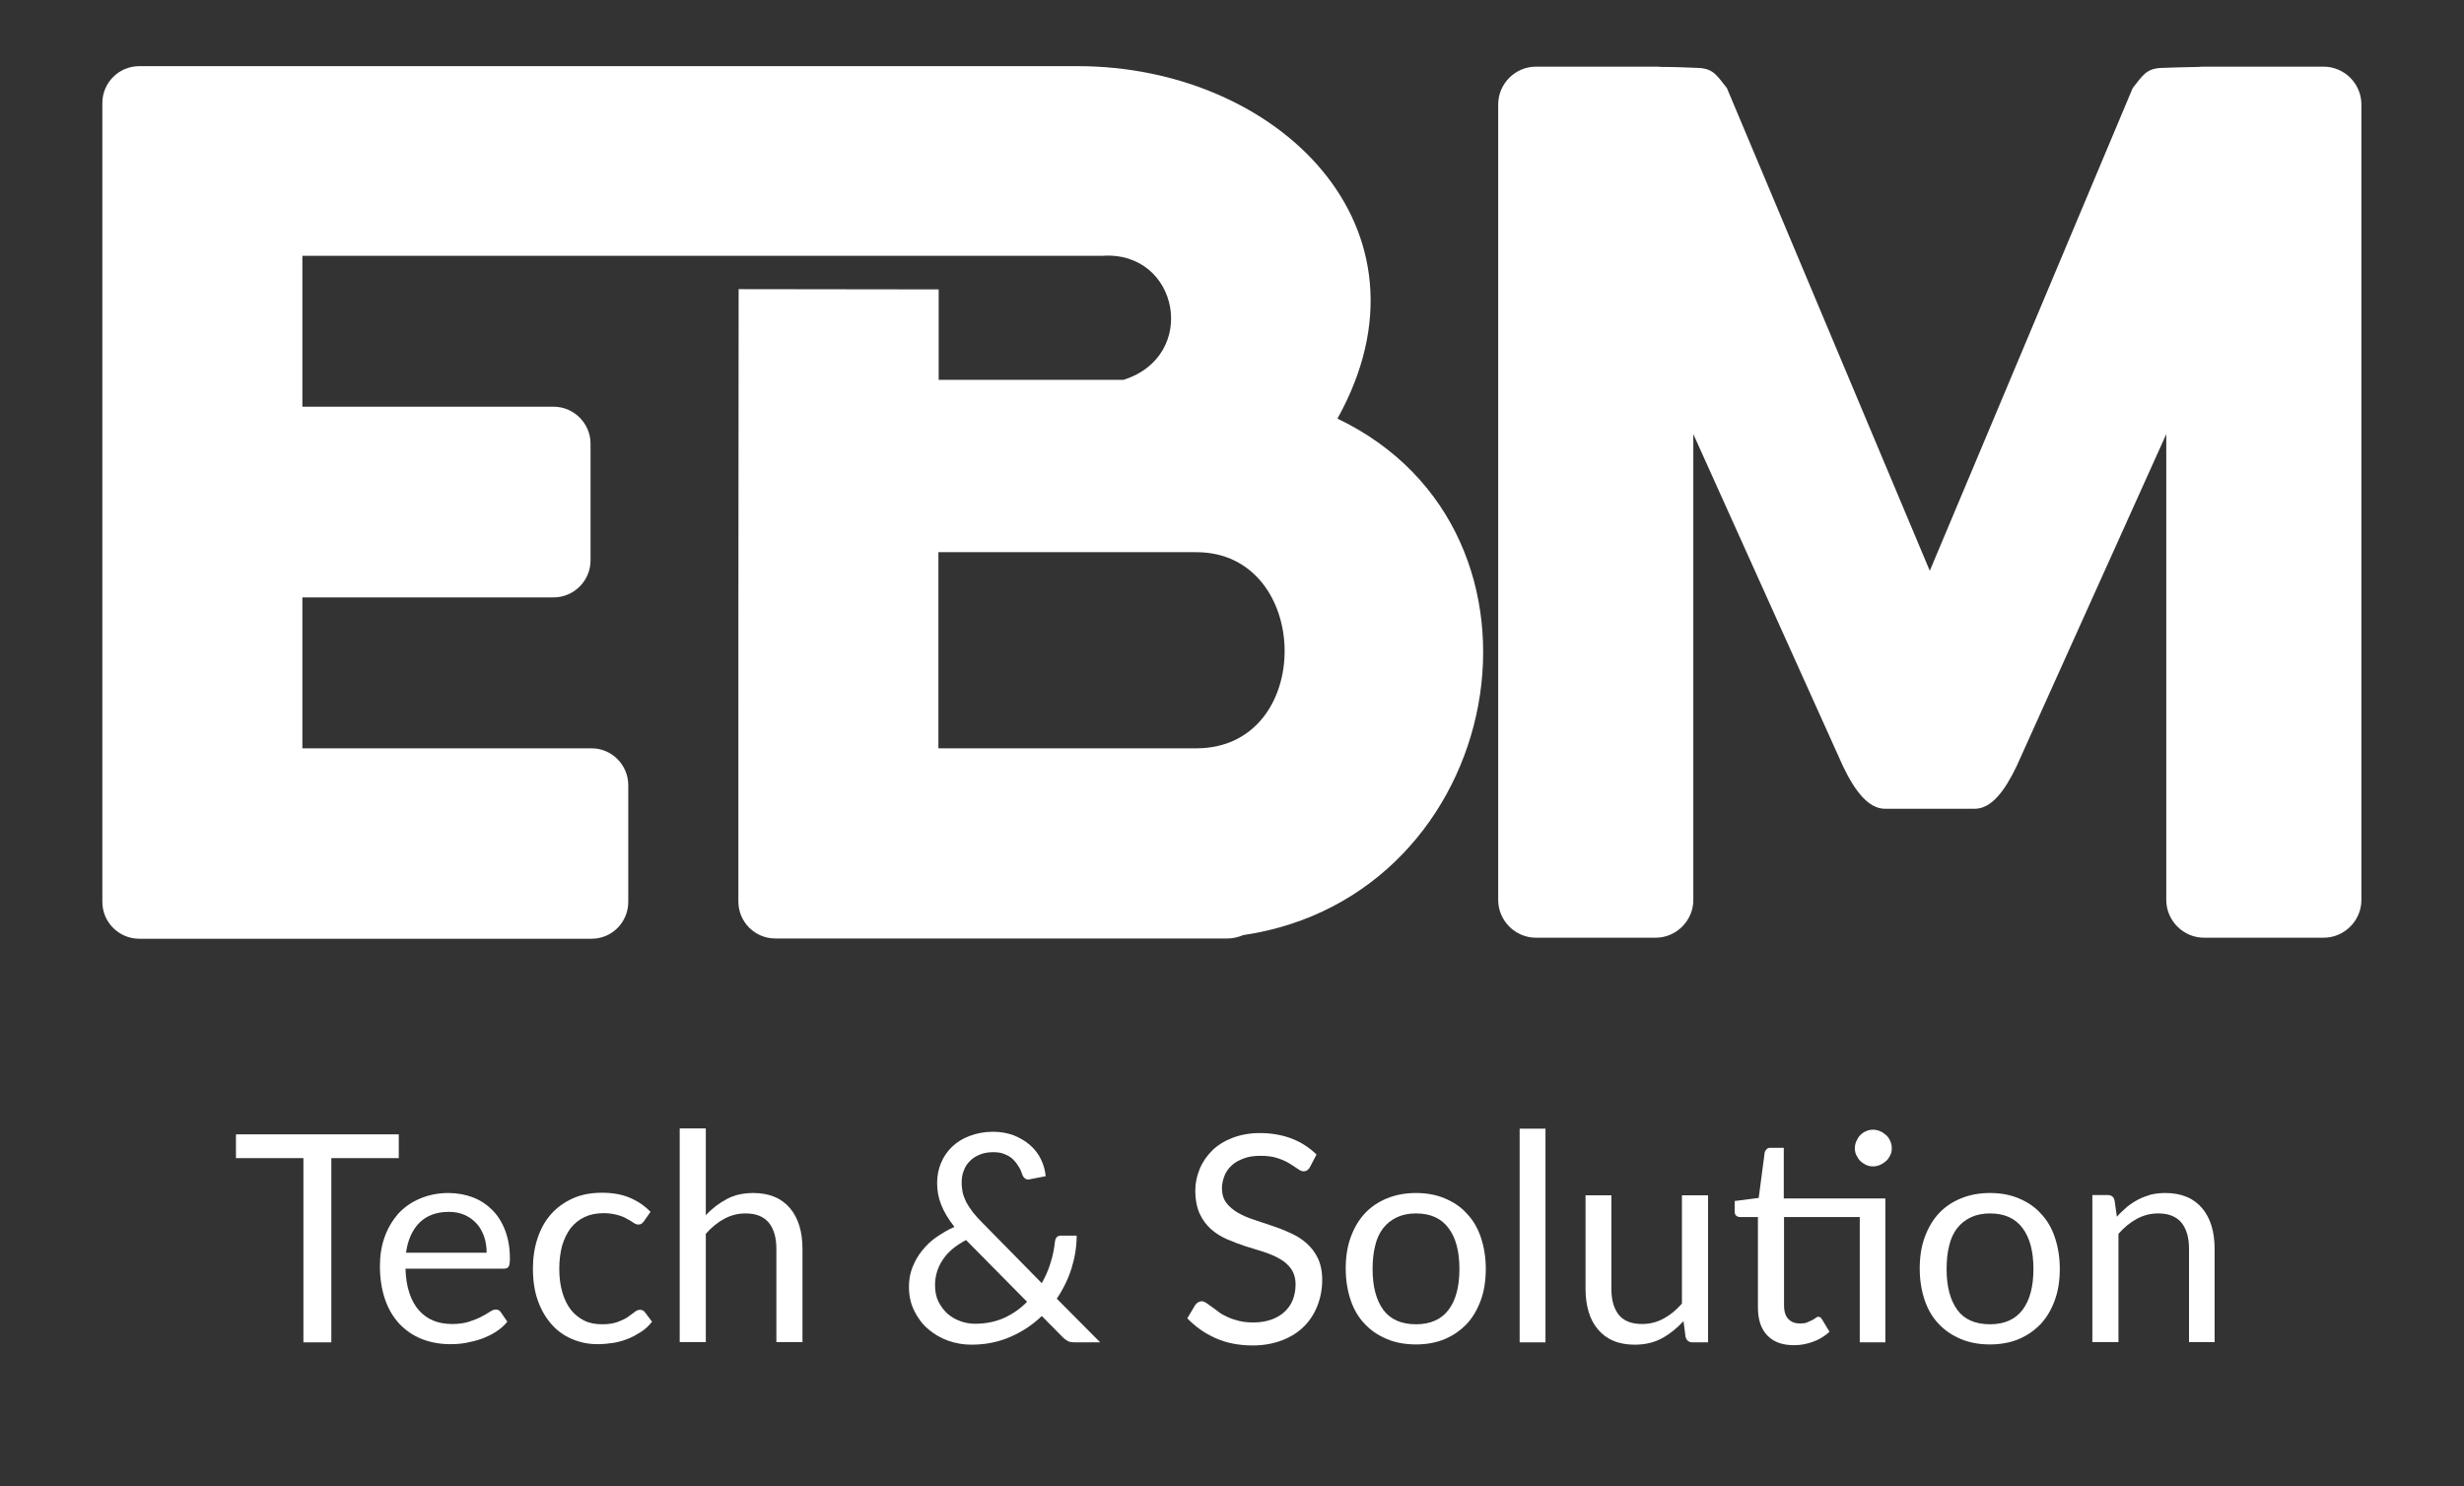
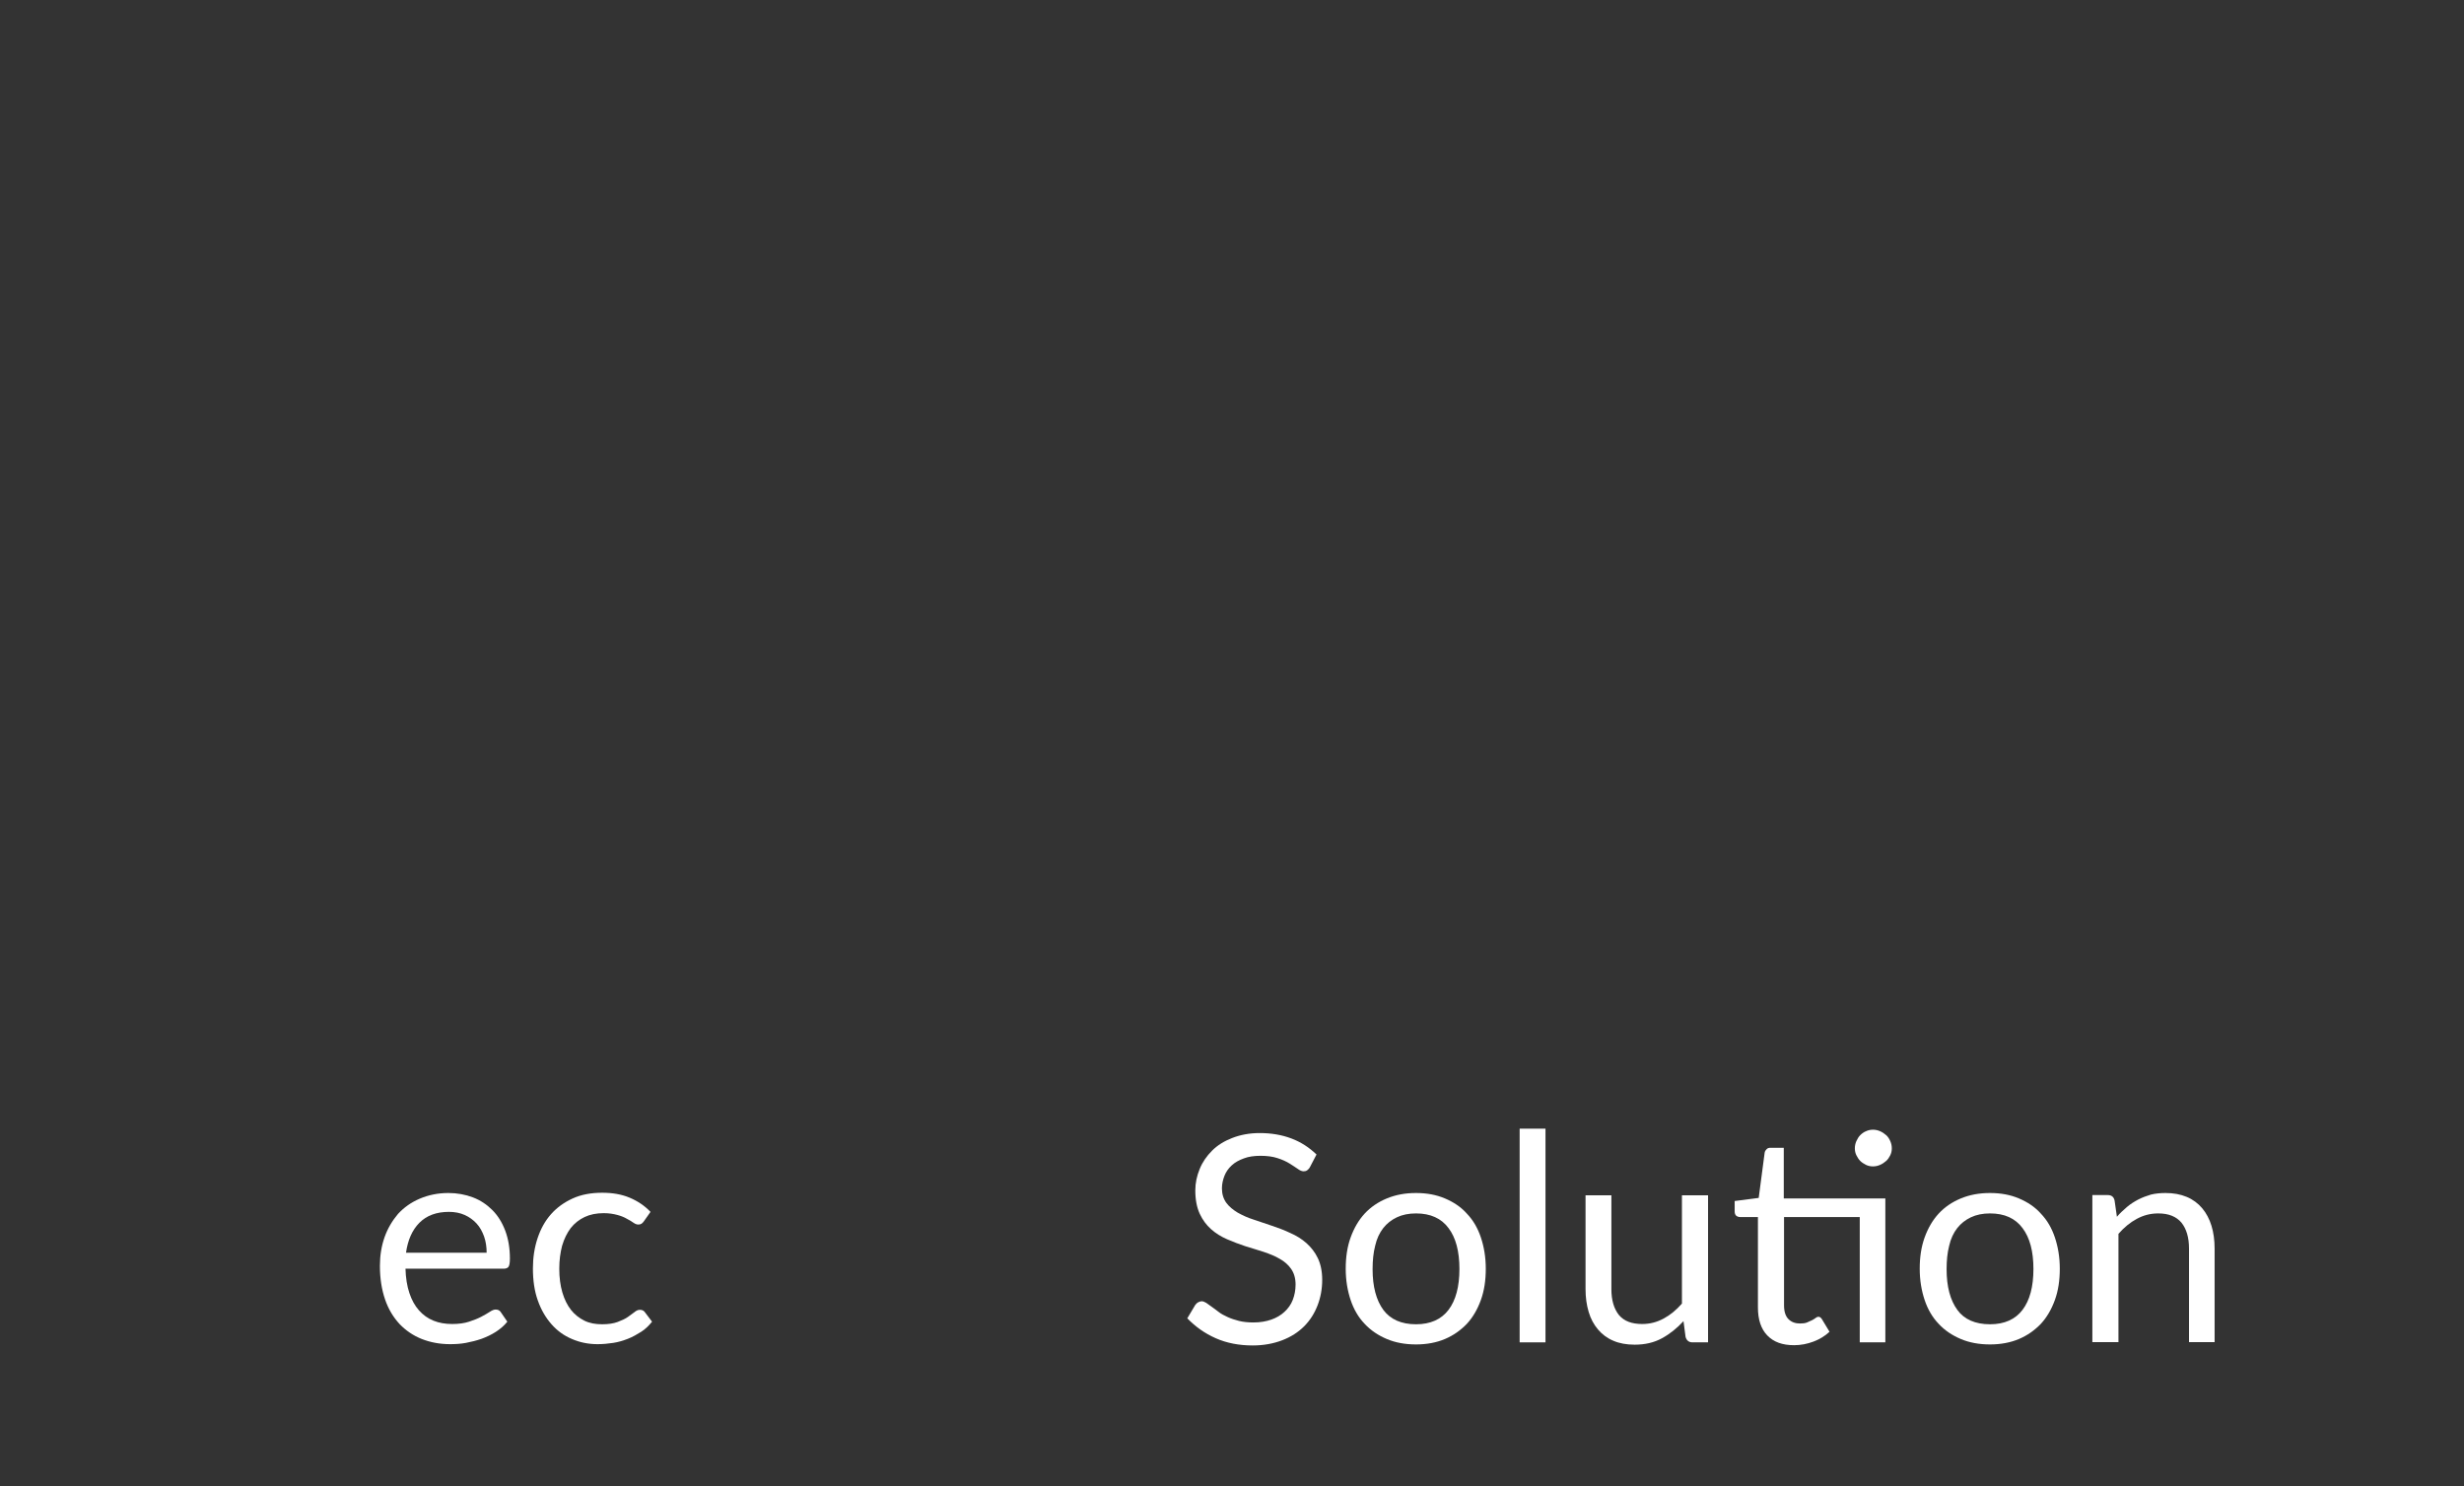
<svg xmlns="http://www.w3.org/2000/svg" version="1.1" id="Layer_1" x="0px" y="0px" viewBox="0 0 95.34 57.52" style="enable-background:new 0 0 95.34 57.52;" xml:space="preserve">
  <rect x="0" y="0" width="95.34" height="57.52" fill="#333333" stroke="none" />
  <style type="text/css">
	.st0{fill-rule:evenodd;clip-rule:evenodd;fill:#FFFFFF;}
	.st1{fill:#FFFFFF;}
</style>
  <g>
-     <path class="st0" d="M28.57,34.89c0,0.79,0.64,1.43,1.43,1.43h17.5c0.21,0,0.41-0.05,0.6-0.13c10.21-1.5,12.84-15.59,3.65-19.99   C55.87,8.8,49.42,2.56,41.7,2.56c-12.11,0-24.21,0-36.31,0c-0.79,0-1.43,0.64-1.43,1.43c0,10.31,0,20.61,0,30.91   c0,0.79,0.64,1.43,1.43,1.43h17.5c0.79,0,1.42-0.64,1.42-1.43v-4.51c0-0.79-0.64-1.43-1.42-1.43H11.7v-5.84h9.72   c0.78,0,1.43-0.64,1.43-1.43v-4.52c0-0.78-0.64-1.43-1.43-1.43H11.7V9.9c10.32,0,20.64,0,30.96,0c2.96-0.2,3.74,3.88,0.81,4.8   h-7.15v-3.5l-7.74-0.01C28.57,19.17,28.57,26.92,28.57,34.89z M46.29,28.96h-9.98v-7.59h9.98C50.79,21.37,50.9,28.96,46.29,28.96z" />
-     <path class="st0" d="M57.97,4.04v30.79c0,0.8,0.66,1.46,1.46,1.46h4.63c0.8,0,1.46-0.66,1.46-1.46V16.8l5.79,12.85   c0.47,0.98,0.99,1.65,1.63,1.65c1.15,0,2.3,0,3.46,0c0.65,0,1.16-0.67,1.63-1.65l5.79-12.85v18.03c0,0.8,0.66,1.46,1.46,1.46h4.63   c0.8,0,1.46-0.66,1.46-1.46V4.04c0-0.8-0.66-1.46-1.46-1.46h-4.63c-0.07,0-0.13,0-0.2,0.01c-0.51,0.01-1.01,0.02-1.48,0.04   c-0.57,0.03-0.71,0.32-1.08,0.78l-7.85,18.68L66.82,3.41c-0.37-0.46-0.51-0.75-1.08-0.78c-0.47-0.02-0.97-0.04-1.48-0.04   c-0.07-0.01-0.13-0.01-0.2-0.01h-4.63C58.63,2.58,57.97,3.24,57.97,4.04z" />
    <g>
-       <path class="st1" d="M15.43,44.82h-2.61v7.13h-1.08v-7.13H9.13V43.9h6.3V44.82z" />
      <path class="st1" d="M19.63,51.15c-0.12,0.15-0.27,0.28-0.44,0.39c-0.17,0.11-0.36,0.2-0.55,0.27c-0.2,0.07-0.4,0.12-0.61,0.16    c-0.21,0.04-0.42,0.05-0.62,0.05c-0.39,0-0.76-0.07-1.09-0.2c-0.33-0.13-0.62-0.33-0.86-0.58c-0.24-0.26-0.43-0.57-0.56-0.95    c-0.13-0.38-0.2-0.81-0.2-1.3c0-0.4,0.06-0.77,0.18-1.11c0.12-0.34,0.3-0.64,0.52-0.9c0.23-0.25,0.51-0.45,0.84-0.59    c0.33-0.14,0.7-0.22,1.11-0.22c0.34,0,0.66,0.06,0.95,0.17c0.29,0.11,0.54,0.28,0.75,0.49c0.21,0.21,0.38,0.48,0.5,0.8    c0.12,0.32,0.18,0.68,0.18,1.08c0,0.16-0.02,0.26-0.05,0.31s-0.1,0.08-0.19,0.08h-3.8c0.01,0.36,0.06,0.67,0.15,0.94    s0.21,0.49,0.37,0.67s0.34,0.31,0.56,0.4s0.46,0.13,0.73,0.13c0.25,0,0.47-0.03,0.65-0.09c0.18-0.06,0.34-0.12,0.47-0.19    c0.13-0.07,0.24-0.13,0.33-0.19c0.09-0.06,0.16-0.09,0.23-0.09c0.08,0,0.15,0.03,0.19,0.09L19.63,51.15z M18.83,48.49    c0-0.23-0.03-0.44-0.1-0.64c-0.07-0.19-0.16-0.36-0.29-0.5s-0.28-0.25-0.46-0.33c-0.18-0.08-0.38-0.12-0.61-0.12    c-0.48,0-0.86,0.14-1.14,0.42c-0.28,0.28-0.45,0.67-0.52,1.16H18.83z" />
      <path class="st1" d="M24.91,47.27c-0.03,0.04-0.06,0.07-0.09,0.09c-0.03,0.02-0.07,0.03-0.12,0.03c-0.06,0-0.12-0.02-0.19-0.07    c-0.07-0.05-0.15-0.1-0.25-0.15c-0.1-0.06-0.22-0.11-0.37-0.15s-0.32-0.07-0.53-0.07c-0.28,0-0.53,0.05-0.74,0.15    c-0.21,0.1-0.39,0.24-0.54,0.43c-0.14,0.19-0.25,0.41-0.33,0.68c-0.07,0.27-0.11,0.56-0.11,0.89c0,0.34,0.04,0.65,0.12,0.92    s0.19,0.49,0.33,0.67s0.32,0.32,0.52,0.42s0.43,0.14,0.69,0.14c0.24,0,0.44-0.03,0.6-0.09c0.16-0.06,0.29-0.12,0.39-0.19    c0.1-0.07,0.19-0.14,0.26-0.19c0.07-0.06,0.14-0.09,0.21-0.09c0.08,0,0.15,0.03,0.19,0.09l0.28,0.37    c-0.12,0.15-0.26,0.29-0.42,0.39s-0.33,0.2-0.51,0.27s-0.37,0.13-0.57,0.16c-0.2,0.03-0.4,0.05-0.61,0.05    c-0.36,0-0.69-0.07-0.99-0.2c-0.31-0.13-0.57-0.32-0.79-0.57s-0.4-0.55-0.53-0.92c-0.13-0.36-0.19-0.78-0.19-1.24    c0-0.42,0.06-0.81,0.18-1.17c0.12-0.36,0.29-0.67,0.52-0.93c0.23-0.26,0.51-0.46,0.84-0.61c0.33-0.15,0.71-0.22,1.14-0.22    c0.4,0,0.75,0.06,1.06,0.19c0.31,0.13,0.58,0.31,0.81,0.55L24.91,47.27z" />
-       <path class="st1" d="M27.32,47.02c0.24-0.26,0.51-0.46,0.81-0.62s0.64-0.23,1.02-0.23c0.31,0,0.58,0.05,0.82,0.15    c0.24,0.1,0.44,0.25,0.6,0.44s0.28,0.42,0.36,0.68s0.12,0.56,0.12,0.88v3.62h-1.01v-3.62c0-0.43-0.1-0.76-0.29-1    c-0.2-0.24-0.5-0.36-0.9-0.36c-0.3,0-0.57,0.07-0.83,0.21c-0.26,0.14-0.49,0.33-0.71,0.58v4.19h-1.01v-8.27h1.01V47.02z" />
-       <path class="st1" d="M42.57,51.95H41.6c-0.11,0-0.2-0.01-0.26-0.04s-0.14-0.08-0.22-0.16l-0.81-0.82    c-0.35,0.34-0.76,0.61-1.22,0.81c-0.46,0.2-0.96,0.3-1.51,0.3c-0.3,0-0.59-0.05-0.88-0.15c-0.29-0.1-0.54-0.25-0.77-0.44    c-0.23-0.19-0.41-0.43-0.55-0.71c-0.14-0.28-0.21-0.59-0.21-0.94c0-0.26,0.04-0.51,0.13-0.74c0.09-0.23,0.21-0.45,0.37-0.65    c0.16-0.2,0.34-0.38,0.56-0.53s0.45-0.29,0.7-0.4c-0.23-0.29-0.4-0.57-0.51-0.85c-0.11-0.27-0.16-0.55-0.16-0.85    c0-0.27,0.05-0.53,0.15-0.77c0.1-0.24,0.24-0.45,0.43-0.63c0.19-0.18,0.41-0.32,0.68-0.42c0.27-0.1,0.57-0.16,0.9-0.16    c0.3,0,0.57,0.05,0.81,0.14c0.24,0.1,0.45,0.22,0.63,0.38s0.32,0.34,0.42,0.55s0.16,0.42,0.18,0.65l-0.62,0.12    c-0.12,0.03-0.22-0.03-0.28-0.17c-0.03-0.1-0.07-0.2-0.13-0.3c-0.06-0.1-0.13-0.2-0.22-0.29s-0.2-0.16-0.33-0.21    c-0.13-0.06-0.28-0.08-0.45-0.08c-0.19,0-0.36,0.03-0.51,0.09s-0.28,0.14-0.39,0.25c-0.11,0.11-0.19,0.23-0.24,0.38    c-0.06,0.14-0.08,0.3-0.08,0.47c0,0.13,0.02,0.26,0.04,0.38c0.03,0.12,0.08,0.24,0.14,0.37c0.07,0.12,0.15,0.25,0.25,0.38    c0.1,0.13,0.22,0.26,0.36,0.4l2.31,2.35c0.14-0.25,0.26-0.52,0.34-0.79c0.09-0.28,0.14-0.55,0.17-0.82    c0.01-0.07,0.03-0.13,0.07-0.17c0.04-0.04,0.09-0.06,0.16-0.06h0.61c0,0.43-0.07,0.85-0.2,1.27c-0.13,0.41-0.32,0.8-0.57,1.17    L42.57,51.95z M37.38,47.99c-0.4,0.21-0.7,0.46-0.9,0.76c-0.2,0.3-0.3,0.63-0.3,0.98c0,0.24,0.04,0.46,0.13,0.64    s0.21,0.34,0.35,0.47c0.15,0.13,0.31,0.22,0.5,0.29c0.19,0.07,0.38,0.1,0.57,0.1c0.42,0,0.8-0.08,1.13-0.23s0.63-0.36,0.88-0.62    L37.38,47.99z" />
      <path class="st1" d="M50.69,45.16c-0.03,0.06-0.07,0.1-0.11,0.13c-0.04,0.03-0.09,0.04-0.14,0.04c-0.06,0-0.14-0.03-0.22-0.09    c-0.09-0.06-0.19-0.13-0.32-0.21c-0.13-0.08-0.28-0.15-0.47-0.21c-0.18-0.06-0.4-0.09-0.66-0.09c-0.24,0-0.46,0.03-0.64,0.1    c-0.19,0.07-0.34,0.15-0.47,0.27s-0.22,0.25-0.28,0.4c-0.06,0.15-0.1,0.32-0.1,0.49c0,0.22,0.06,0.41,0.17,0.56    c0.11,0.15,0.26,0.27,0.44,0.38c0.18,0.1,0.39,0.2,0.62,0.27c0.23,0.08,0.47,0.16,0.71,0.24c0.24,0.08,0.48,0.17,0.71,0.28    c0.23,0.1,0.44,0.23,0.62,0.39s0.33,0.35,0.44,0.58s0.17,0.51,0.17,0.84c0,0.35-0.06,0.68-0.18,0.99    c-0.12,0.31-0.29,0.58-0.52,0.81c-0.23,0.23-0.51,0.41-0.85,0.54c-0.34,0.13-0.72,0.2-1.14,0.2c-0.52,0-1-0.09-1.43-0.28    c-0.43-0.19-0.79-0.45-1.1-0.77l0.31-0.52c0.03-0.04,0.07-0.08,0.11-0.1s0.09-0.04,0.14-0.04c0.05,0,0.1,0.02,0.17,0.06    c0.06,0.04,0.13,0.09,0.21,0.15c0.08,0.06,0.17,0.12,0.27,0.2s0.22,0.14,0.35,0.2c0.13,0.06,0.28,0.11,0.44,0.15    c0.16,0.04,0.35,0.06,0.56,0.06c0.26,0,0.49-0.04,0.69-0.11c0.2-0.07,0.37-0.17,0.51-0.3c0.14-0.13,0.25-0.28,0.32-0.46    c0.07-0.18,0.11-0.38,0.11-0.6c0-0.24-0.06-0.44-0.17-0.6c-0.11-0.16-0.26-0.29-0.44-0.39c-0.18-0.11-0.39-0.19-0.62-0.27    c-0.23-0.07-0.47-0.15-0.71-0.22c-0.24-0.08-0.48-0.17-0.71-0.27c-0.23-0.1-0.44-0.23-0.62-0.39c-0.18-0.16-0.33-0.36-0.44-0.6    s-0.17-0.54-0.17-0.9c0-0.29,0.06-0.56,0.17-0.83s0.27-0.5,0.48-0.71c0.21-0.21,0.47-0.37,0.78-0.49    c0.31-0.12,0.66-0.19,1.06-0.19c0.45,0,0.86,0.07,1.23,0.21c0.37,0.14,0.69,0.35,0.97,0.62L50.69,45.16z" />
      <path class="st1" d="M54.79,46.17c0.42,0,0.79,0.07,1.12,0.21c0.33,0.14,0.62,0.33,0.85,0.59c0.24,0.25,0.42,0.56,0.54,0.92    s0.19,0.76,0.19,1.21c0,0.45-0.06,0.85-0.19,1.21s-0.31,0.67-0.54,0.92c-0.24,0.25-0.52,0.45-0.85,0.59    c-0.33,0.14-0.71,0.21-1.12,0.21c-0.42,0-0.8-0.07-1.13-0.21s-0.62-0.33-0.86-0.59c-0.24-0.25-0.42-0.56-0.54-0.92    s-0.19-0.76-0.19-1.21c0-0.45,0.06-0.85,0.19-1.21s0.31-0.67,0.54-0.92s0.52-0.45,0.86-0.59S54.37,46.17,54.79,46.17z     M54.79,51.25c0.56,0,0.98-0.19,1.26-0.56s0.42-0.9,0.42-1.58c0-0.68-0.14-1.21-0.42-1.58c-0.28-0.38-0.7-0.57-1.26-0.57    c-0.28,0-0.53,0.05-0.74,0.15s-0.39,0.24-0.53,0.42c-0.14,0.18-0.25,0.41-0.31,0.68c-0.07,0.27-0.1,0.57-0.1,0.91    c0,0.67,0.14,1.2,0.42,1.58C53.8,51.06,54.22,51.25,54.79,51.25z" />
      <path class="st1" d="M59.8,43.68v8.27h-1v-8.27H59.8z" />
      <path class="st1" d="M66.09,46.26v5.69h-0.6c-0.14,0-0.23-0.07-0.27-0.21l-0.08-0.61c-0.25,0.27-0.52,0.49-0.83,0.66    c-0.31,0.17-0.66,0.25-1.06,0.25c-0.31,0-0.59-0.05-0.82-0.15c-0.24-0.1-0.44-0.25-0.6-0.44c-0.16-0.19-0.28-0.41-0.36-0.68    s-0.12-0.56-0.12-0.88v-3.63h1v3.63c0,0.43,0.1,0.76,0.29,1c0.2,0.24,0.5,0.35,0.9,0.35c0.3,0,0.57-0.07,0.83-0.21    c0.26-0.14,0.49-0.33,0.71-0.58v-4.19H66.09z" />
      <path class="st1" d="M72.96,51.95h-1V47.1h-2.93v3.42c0,0.24,0.06,0.42,0.17,0.53c0.12,0.12,0.27,0.17,0.45,0.17    c0.1,0,0.2-0.01,0.27-0.04s0.14-0.06,0.2-0.09c0.06-0.03,0.1-0.06,0.14-0.09c0.04-0.03,0.07-0.04,0.1-0.04    c0.05,0,0.1,0.03,0.14,0.1l0.29,0.48c-0.17,0.16-0.38,0.29-0.62,0.38c-0.24,0.09-0.49,0.14-0.75,0.14c-0.45,0-0.79-0.12-1.04-0.38    c-0.24-0.25-0.36-0.61-0.36-1.08V47.1h-0.69c-0.06,0-0.11-0.02-0.15-0.05c-0.04-0.04-0.06-0.09-0.06-0.17v-0.4l0.93-0.12    l0.23-1.75c0.01-0.06,0.04-0.1,0.08-0.14c0.04-0.04,0.09-0.05,0.15-0.05h0.51v1.96h3.93V51.95z M73.2,44.44    c0,0.1-0.02,0.19-0.06,0.27c-0.04,0.08-0.09,0.16-0.16,0.22s-0.14,0.11-0.23,0.15c-0.09,0.04-0.18,0.06-0.28,0.06    c-0.1,0-0.19-0.02-0.27-0.06c-0.08-0.04-0.16-0.09-0.22-0.15s-0.11-0.14-0.15-0.22c-0.04-0.08-0.06-0.17-0.06-0.27    s0.02-0.19,0.06-0.28c0.04-0.09,0.09-0.17,0.15-0.23s0.14-0.12,0.22-0.15c0.08-0.04,0.18-0.06,0.27-0.06    c0.1,0,0.19,0.02,0.28,0.06c0.09,0.04,0.16,0.09,0.23,0.15s0.12,0.14,0.16,0.23C73.18,44.25,73.2,44.34,73.2,44.44z" />
      <path class="st1" d="M77,46.17c0.42,0,0.79,0.07,1.12,0.21c0.33,0.14,0.62,0.33,0.85,0.59c0.24,0.25,0.42,0.56,0.54,0.92    s0.19,0.76,0.19,1.21c0,0.45-0.06,0.85-0.19,1.21s-0.31,0.67-0.54,0.92c-0.24,0.25-0.52,0.45-0.85,0.59    c-0.33,0.14-0.71,0.21-1.12,0.21c-0.42,0-0.8-0.07-1.13-0.21s-0.62-0.33-0.86-0.59c-0.24-0.25-0.42-0.56-0.54-0.92    s-0.19-0.76-0.19-1.21c0-0.45,0.06-0.85,0.19-1.21s0.31-0.67,0.54-0.92s0.52-0.45,0.86-0.59S76.58,46.17,77,46.17z M77,51.25    c0.56,0,0.98-0.19,1.26-0.56s0.42-0.9,0.42-1.58c0-0.68-0.14-1.21-0.42-1.58c-0.28-0.38-0.7-0.57-1.26-0.57    c-0.28,0-0.53,0.05-0.74,0.15s-0.39,0.24-0.53,0.42c-0.14,0.18-0.25,0.41-0.31,0.68c-0.07,0.27-0.1,0.57-0.1,0.91    c0,0.67,0.14,1.2,0.42,1.58C76,51.06,76.43,51.25,77,51.25z" />
      <path class="st1" d="M81.91,47.09c0.12-0.14,0.25-0.26,0.39-0.38s0.29-0.21,0.44-0.29c0.16-0.08,0.32-0.14,0.49-0.19    c0.17-0.04,0.36-0.06,0.56-0.06c0.31,0,0.58,0.05,0.82,0.15c0.24,0.1,0.44,0.25,0.6,0.44s0.28,0.42,0.36,0.68s0.12,0.56,0.12,0.88    v3.62H84.7v-3.62c0-0.43-0.1-0.76-0.29-1c-0.2-0.24-0.5-0.36-0.9-0.36c-0.3,0-0.57,0.07-0.83,0.21c-0.26,0.14-0.49,0.33-0.71,0.58    v4.19h-1.01v-5.69h0.6c0.14,0,0.23,0.07,0.26,0.21L81.91,47.09z" />
    </g>
  </g>
</svg>